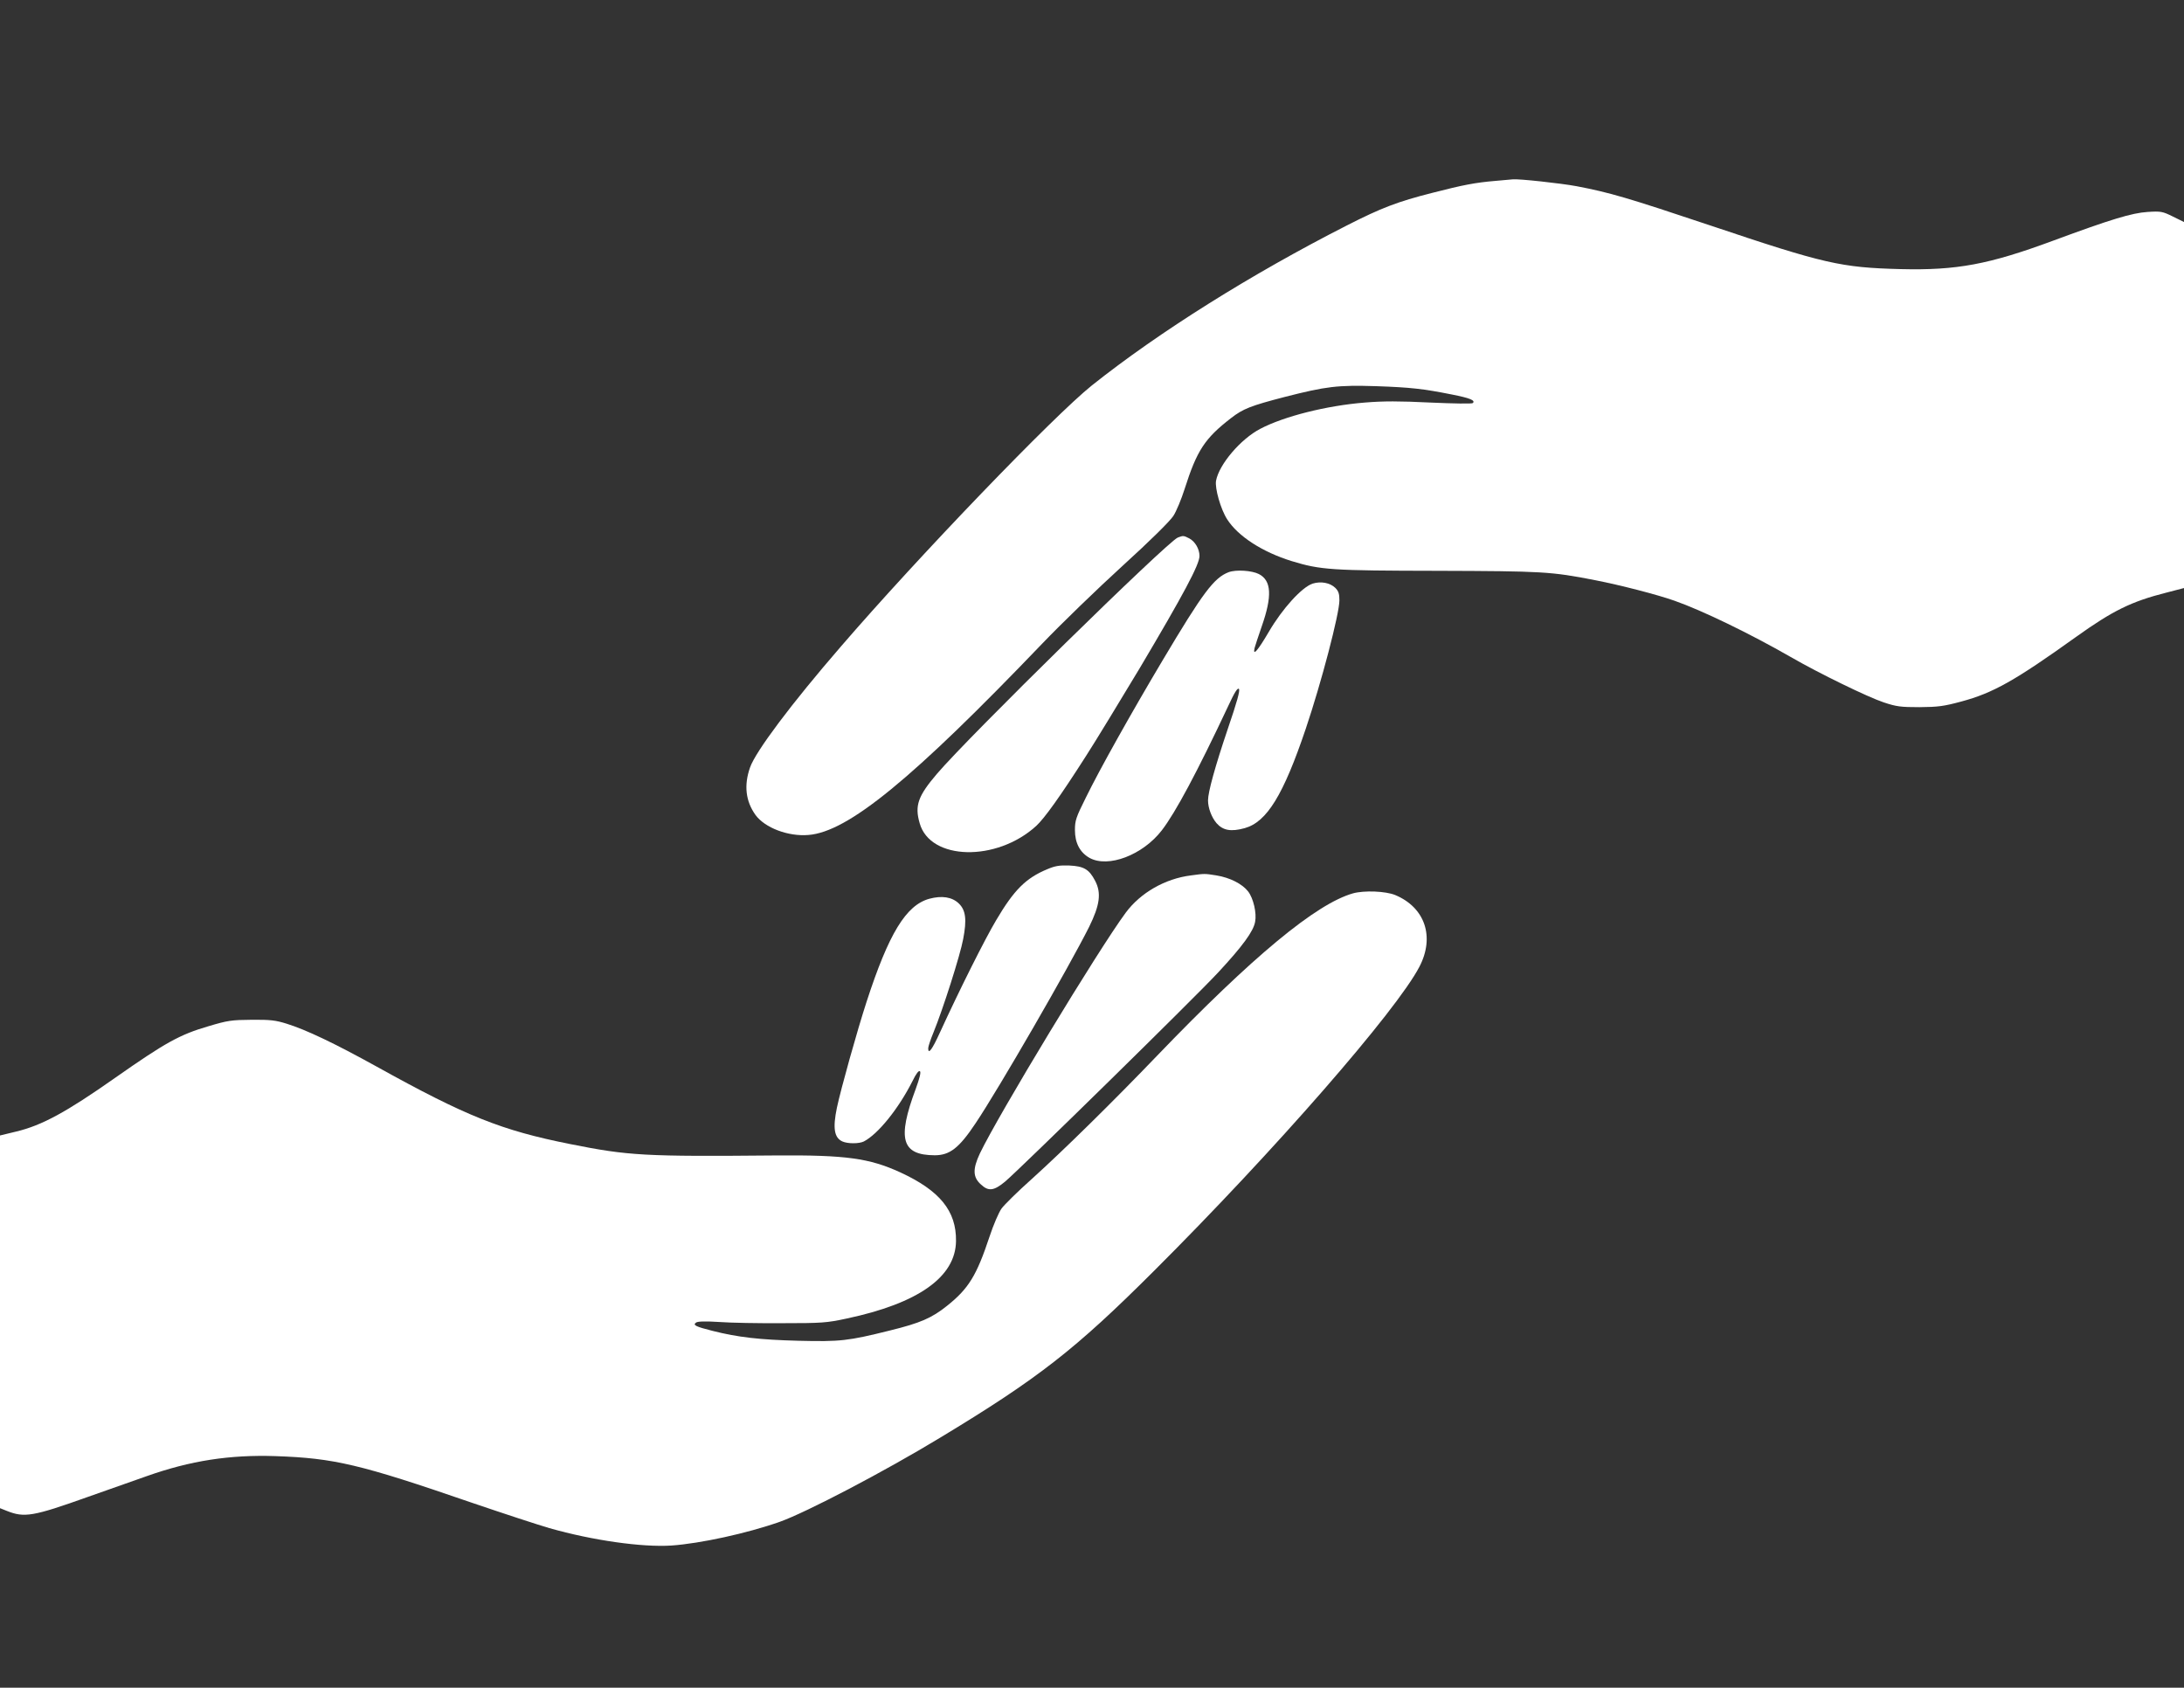
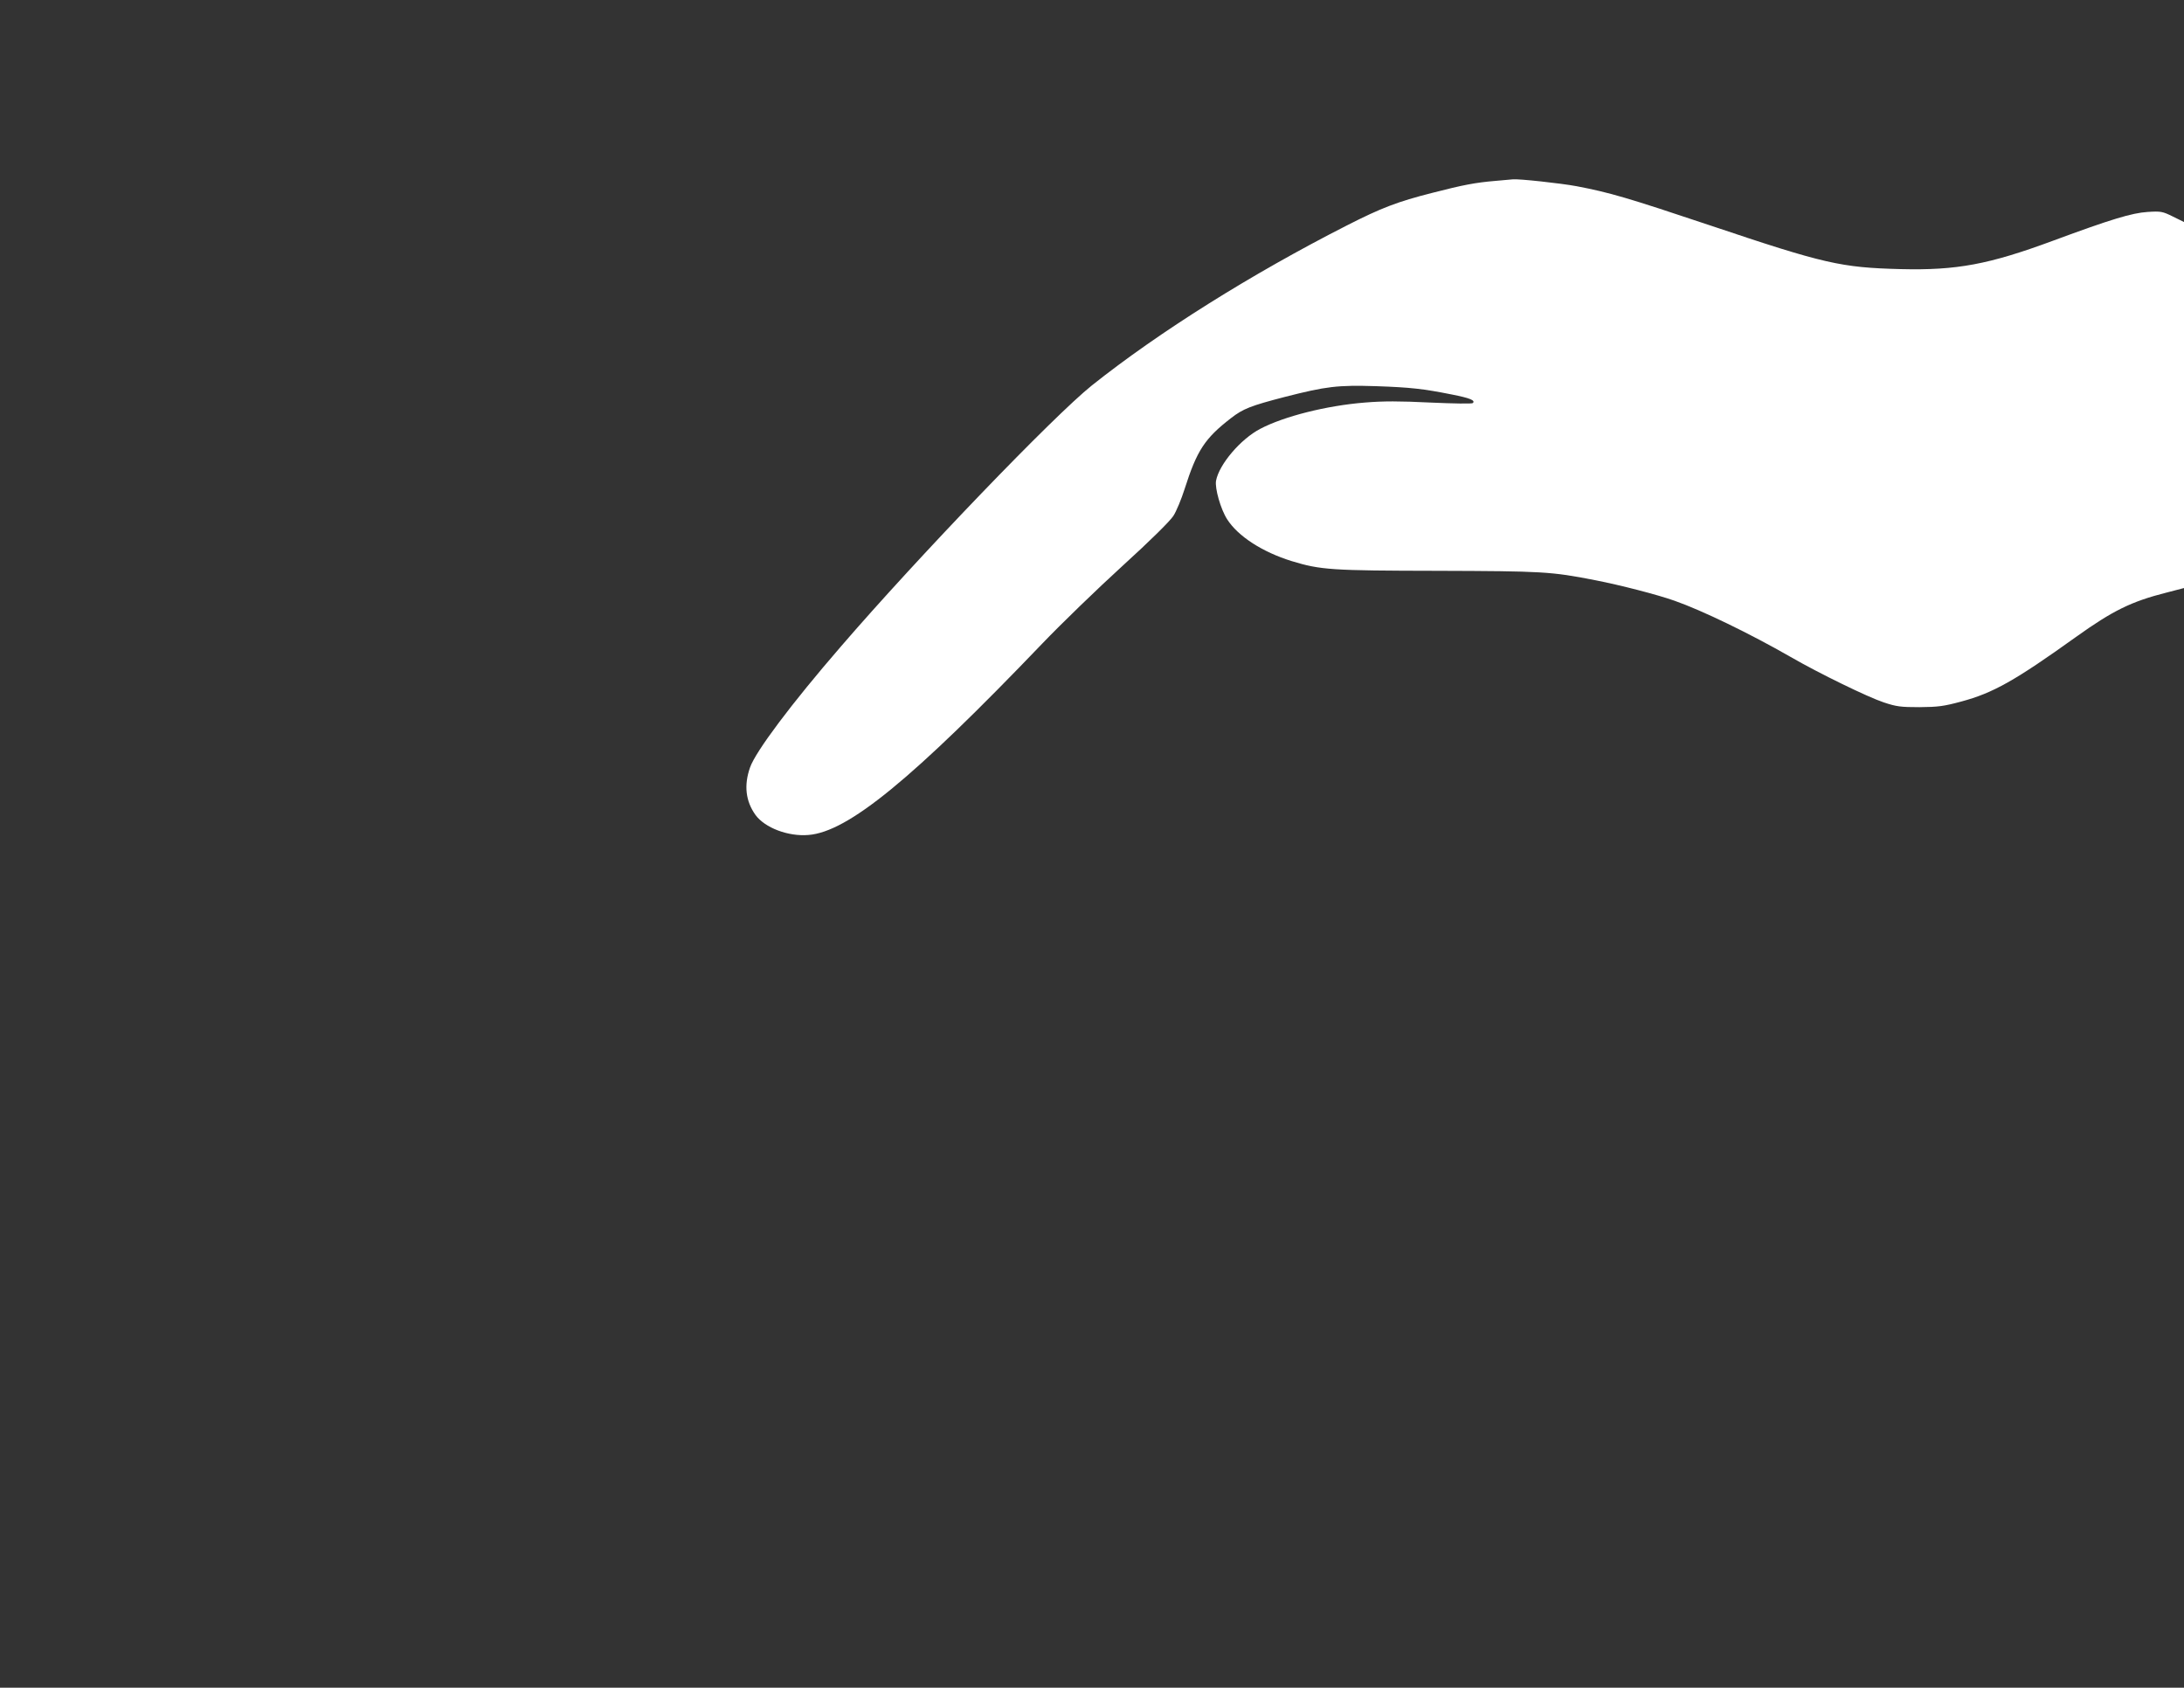
<svg xmlns="http://www.w3.org/2000/svg" version="1.0" width="1280pt" height="989pt" viewBox="0 0 1280 989" preserveAspectRatio="xMidYMid meet">
  <rect x="0" y="0" width="1280" height="989" fill="#333333" stroke="none" />
  <g transform="translate(0,989) scale(0.1,-0.1)" fill="#ffffff" stroke="none">
    <path d="M8765 8830 c-120 -10 -191 -24 -370 -70 -205 -52 -299 -88 -503 -192 -558 -284 -1100 -624 -1492 -936 -224 -179 -1017 -1003 -1472 -1531 -290 -335 -499 -614 -532 -708 -37 -105 -26 -198 32 -279 55 -75 191 -127 310 -117 232 18 609 327 1370 1121 112 117 324 322 471 456 165 150 279 263 298 293 17 26 47 98 66 158 72 226 118 296 272 415 71 55 115 72 315 124 243 62 308 70 535 63 201 -7 275 -15 445 -49 106 -21 138 -34 122 -50 -5 -5 -114 -3 -249 3 -183 9 -275 9 -384 0 -225 -18 -474 -81 -613 -154 -115 -60 -241 -208 -259 -304 -8 -43 27 -167 65 -226 64 -100 207 -192 378 -245 170 -52 234 -56 855 -57 614 -2 664 -4 924 -55 149 -29 365 -85 464 -120 165 -58 443 -193 682 -330 166 -96 454 -236 545 -266 75 -25 100 -28 210 -28 109 1 141 5 245 33 186 50 314 122 670 377 218 156 326 209 531 261 l104 27 0 1072 0 1073 -65 32 c-61 30 -70 32 -148 27 -93 -6 -215 -43 -553 -168 -378 -140 -566 -175 -894 -167 -350 9 -445 30 -1120 257 -478 160 -586 192 -781 229 -91 17 -340 44 -373 40 -6 -1 -51 -5 -101 -9z" />
-     <path d="M6903 6740 c-62 -25 -1225 -1165 -1412 -1385 -111 -130 -131 -186 -101 -289 61 -219 451 -228 683 -16 48 44 140 172 292 410 50 77 213 345 315 515 257 433 350 607 350 657 0 41 -26 85 -60 103 -33 17 -36 17 -67 5z" />
-     <path d="M7201 6537 c-86 -33 -150 -118 -388 -518 -181 -304 -369 -639 -449 -803 -58 -116 -64 -135 -64 -190 0 -76 29 -131 85 -163 109 -61 312 16 424 161 81 105 208 343 390 730 36 78 54 107 62 99 8 -8 -11 -76 -65 -234 -75 -222 -116 -371 -116 -419 0 -45 21 -100 50 -134 38 -43 85 -51 165 -29 130 36 227 195 358 583 91 269 197 674 197 752 0 38 -5 54 -24 73 -31 30 -84 40 -133 25 -63 -21 -177 -146 -257 -283 -65 -111 -95 -145 -83 -94 3 12 22 69 42 127 62 177 57 268 -17 306 -41 21 -134 27 -177 11z" />
-     <path d="M6137 4796 c-125 -52 -194 -121 -299 -299 -65 -109 -214 -406 -329 -657 -46 -101 -69 -132 -69 -93 0 10 14 52 31 93 56 137 157 454 174 547 22 114 15 169 -25 208 -40 39 -100 48 -174 28 -136 -38 -237 -203 -367 -603 -56 -172 -151 -512 -174 -621 -25 -120 -16 -176 32 -198 31 -14 98 -14 126 0 84 44 203 192 284 352 23 47 38 66 45 59 6 -6 -2 -40 -25 -103 -110 -294 -83 -388 111 -389 88 0 143 42 240 188 135 201 545 911 665 1150 63 128 73 199 35 271 -35 67 -66 85 -151 89 -58 2 -83 -2 -130 -22z" />
-     <path d="M6980 4760 c-152 -19 -296 -102 -382 -218 -162 -219 -746 -1184 -855 -1411 -43 -92 -42 -140 7 -183 44 -41 76 -36 141 18 93 79 1116 1082 1250 1227 141 152 205 239 215 295 10 51 -10 138 -41 178 -34 44 -106 81 -186 94 -69 11 -68 11 -149 0z" />
-     <path d="M7930 4655 c-216 -61 -588 -369 -1147 -950 -261 -272 -550 -556 -736 -724 -82 -73 -161 -151 -177 -173 -16 -22 -48 -96 -71 -166 -75 -226 -122 -303 -247 -403 -91 -73 -158 -102 -337 -146 -245 -61 -290 -66 -536 -60 -227 6 -353 20 -503 58 -99 25 -118 34 -96 49 10 7 58 8 135 3 66 -5 233 -8 370 -7 231 0 260 2 376 27 421 89 640 244 642 455 2 176 -95 295 -327 402 -181 83 -320 102 -726 99 -773 -7 -866 -2 -1210 67 -401 80 -607 162 -1135 455 -244 135 -412 215 -525 250 -64 20 -95 24 -205 23 -119 -1 -140 -4 -254 -38 -168 -49 -252 -96 -546 -302 -286 -201 -429 -279 -580 -315 l-95 -23 0 -1092 0 -1092 40 -16 c103 -41 153 -33 475 82 116 41 271 96 346 122 254 90 485 126 754 117 344 -12 494 -47 1150 -273 182 -62 386 -129 455 -149 253 -72 543 -113 715 -102 170 12 442 71 635 139 155 55 612 294 940 493 576 348 793 518 1251 975 708 706 1424 1527 1558 1785 91 175 33 347 -142 420 -56 23 -181 28 -247 10z" />
  </g>
</svg>